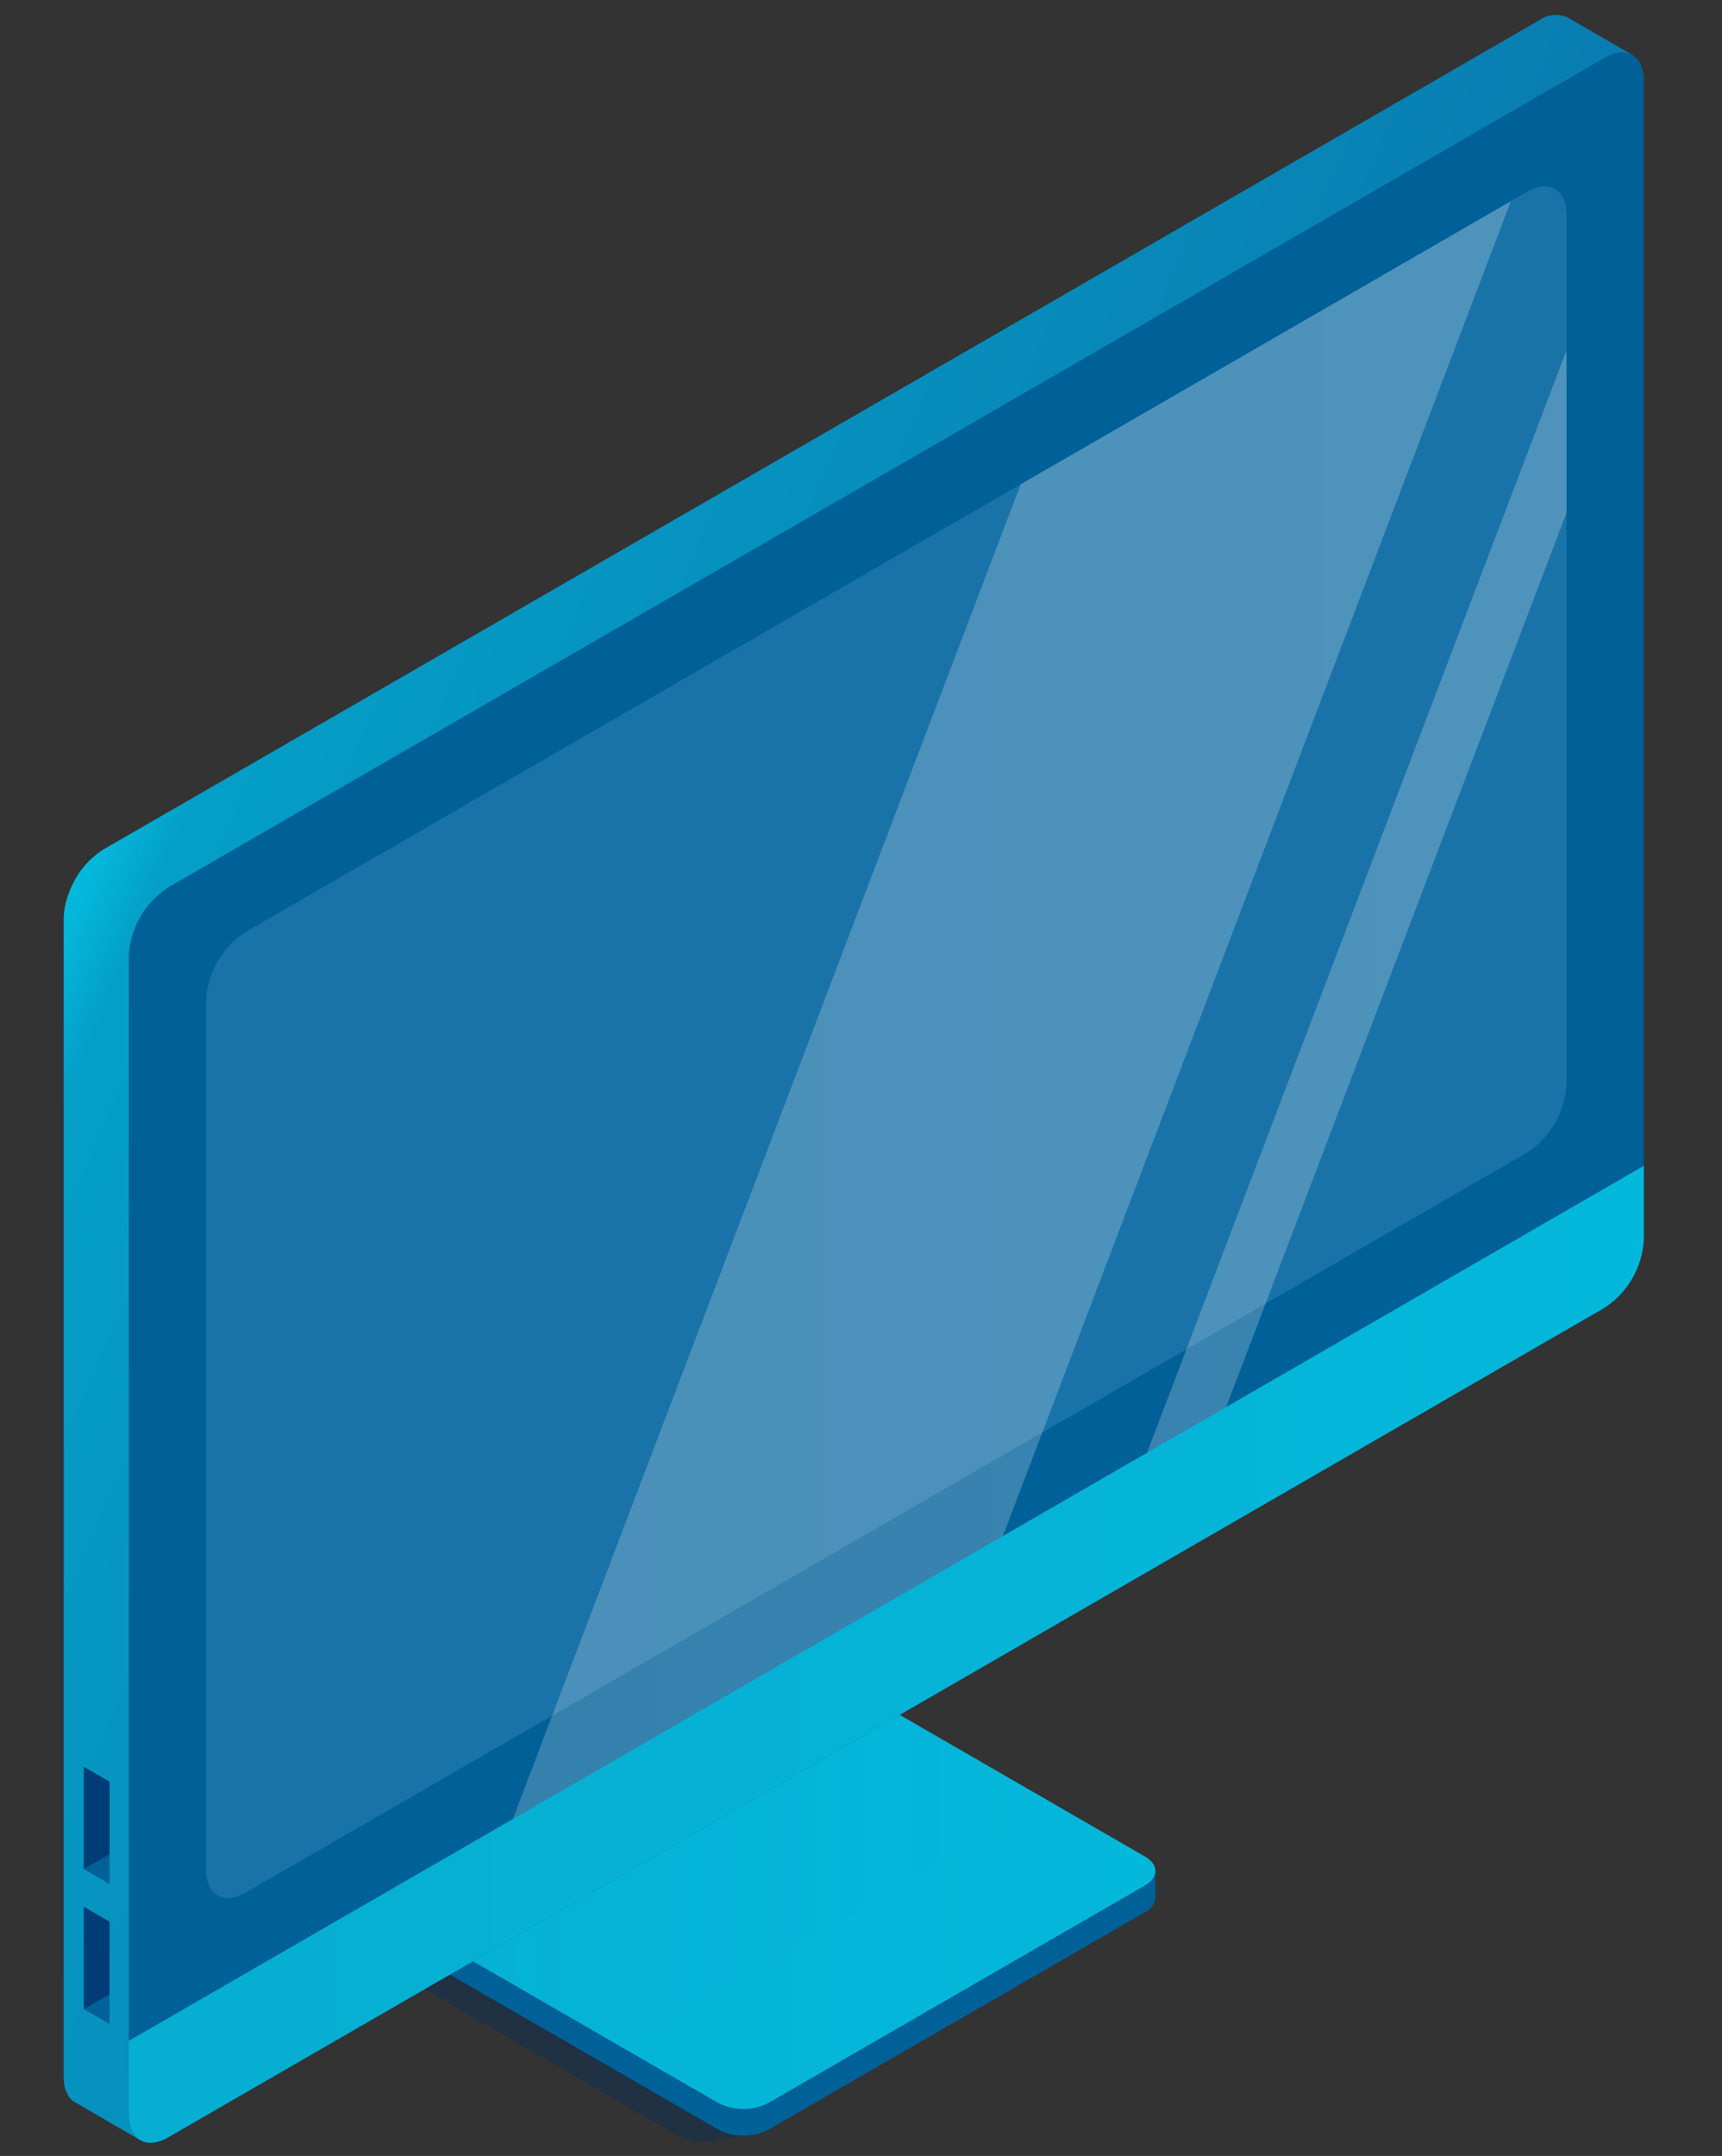
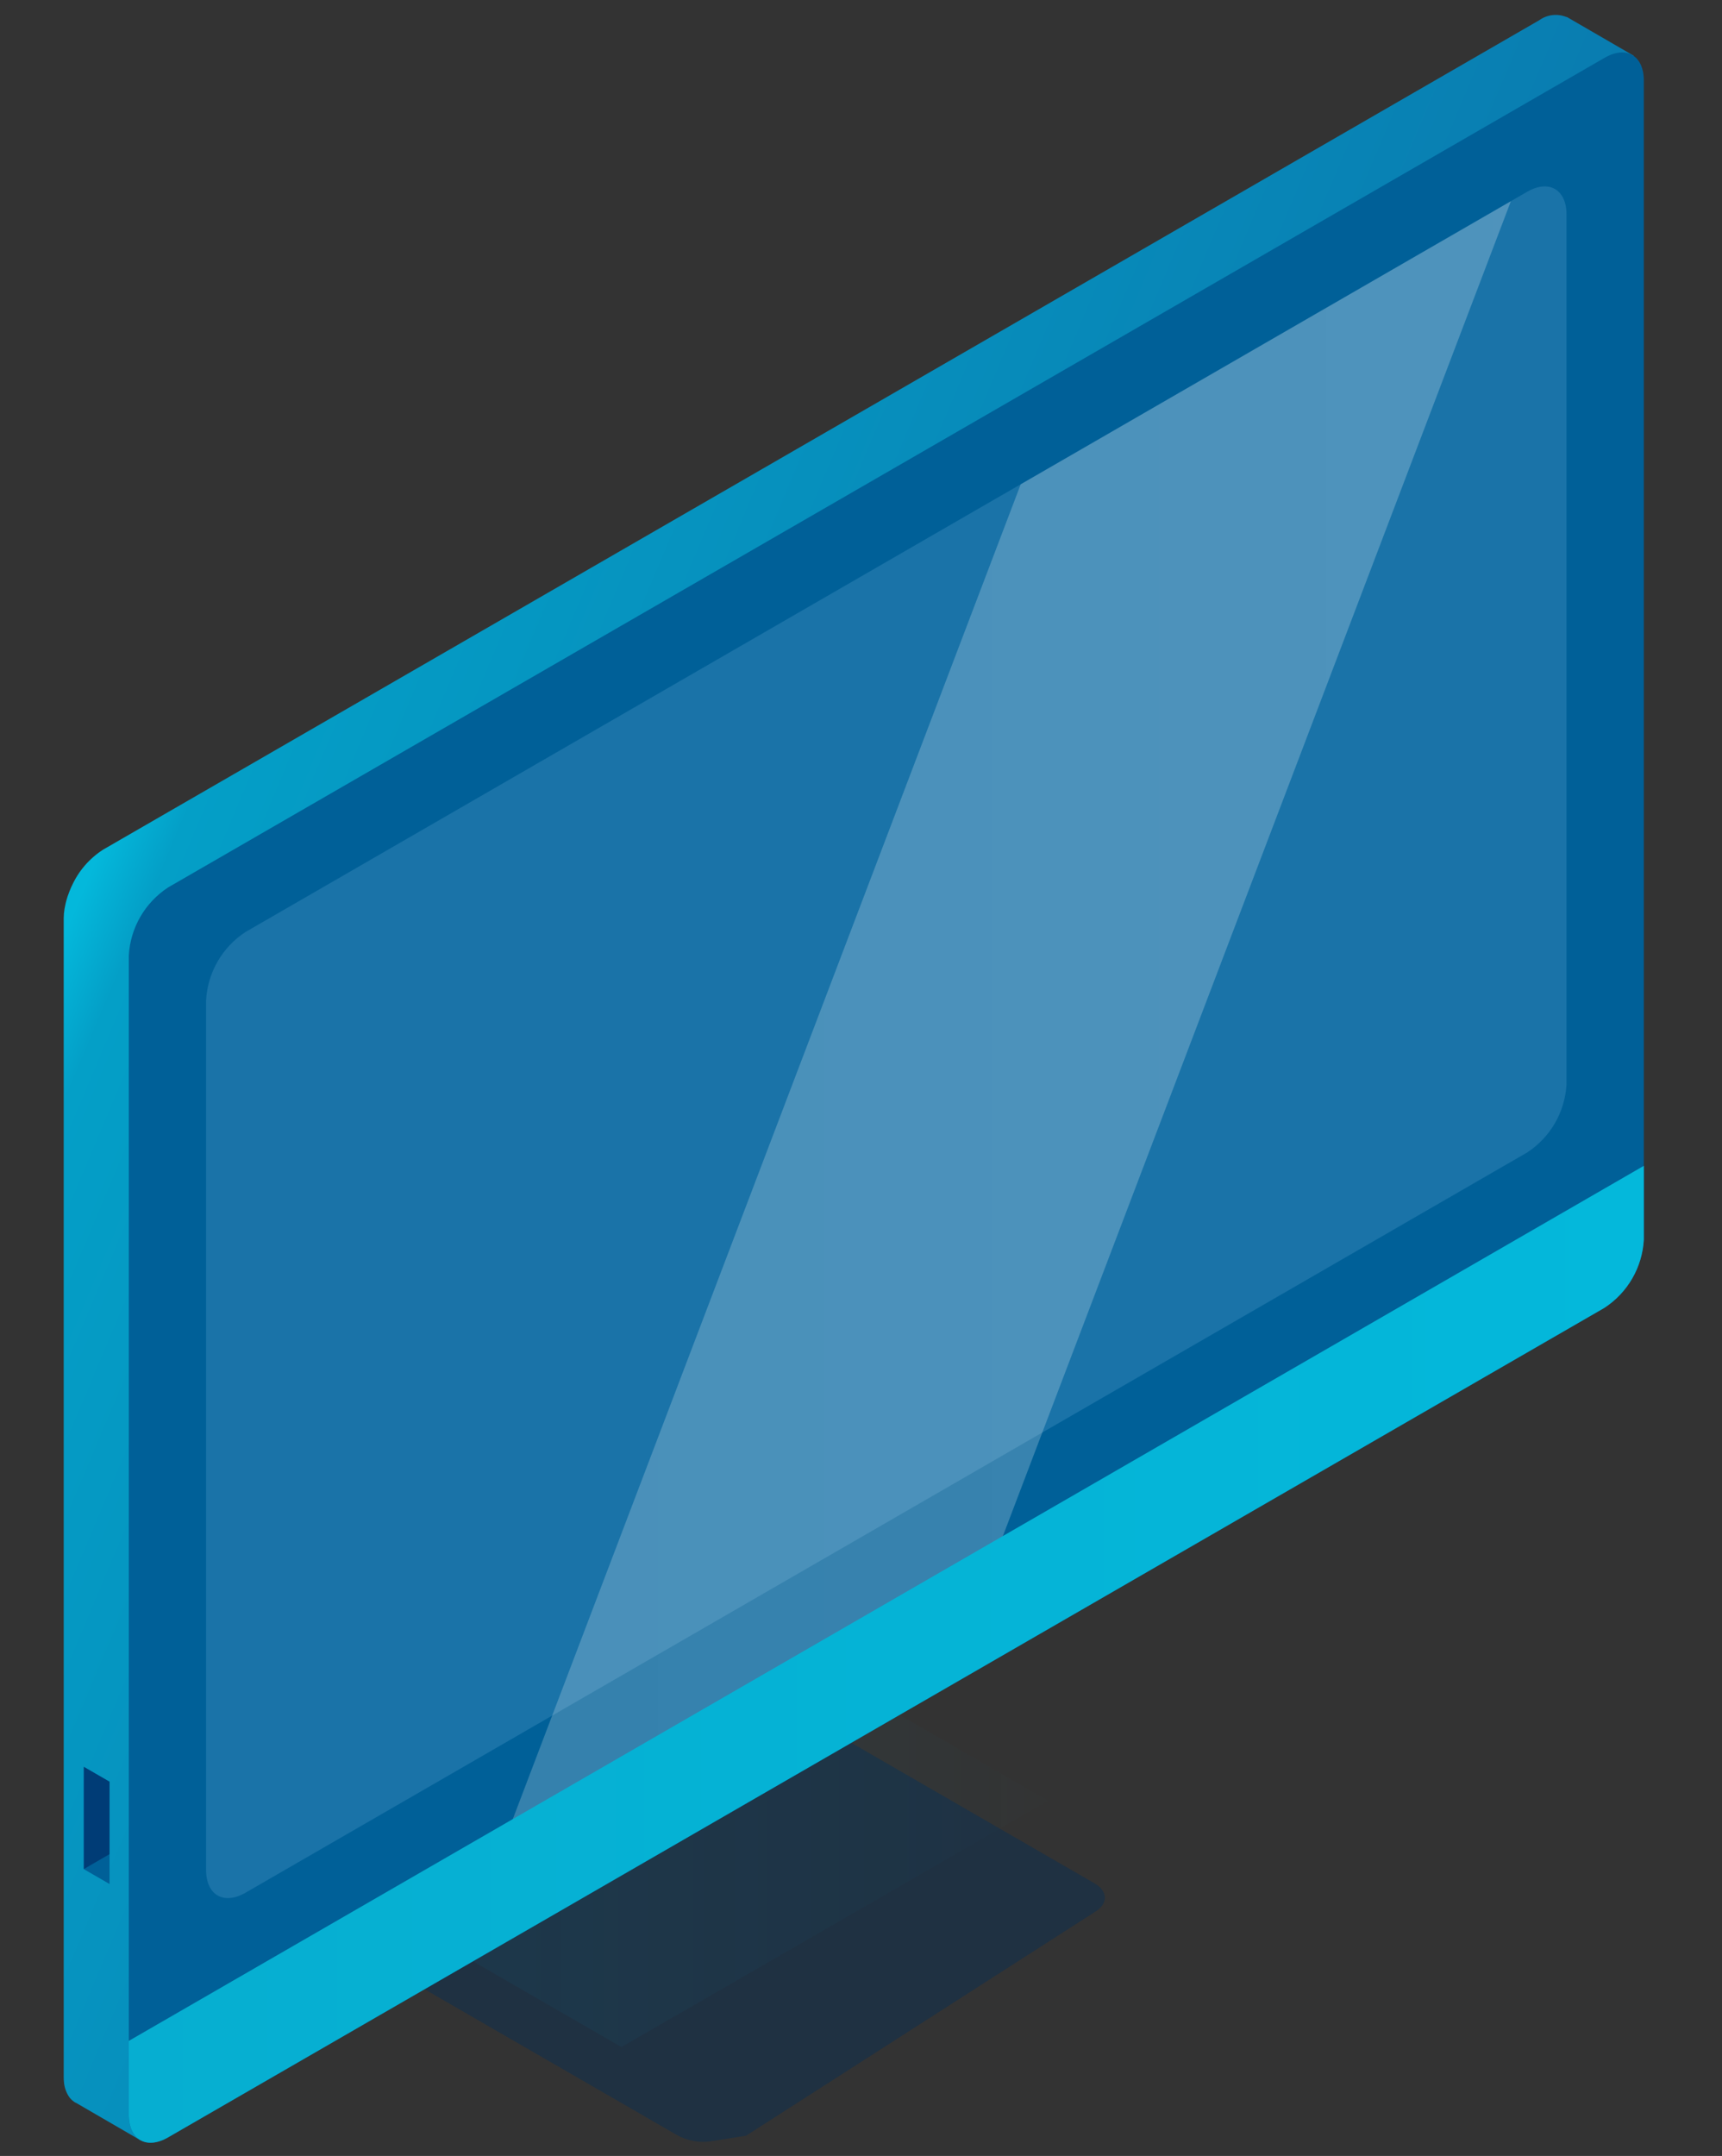
<svg xmlns="http://www.w3.org/2000/svg" width="100%" height="100%" viewBox="0 0 159 199" version="1.1" xml:space="preserve" style="fill-rule:evenodd;clip-rule:evenodd;stroke-linejoin:round;stroke-miterlimit:2;">
  <rect x="0" y="0" width="159" height="199" fill="#333333" stroke="none" />
  <g transform="matrix(0.947,0,0,0.947,-544.75,-5066.41)">
    <path d="M653.53,5517.11L681.963,5533.53C683.295,5534.3 683.295,5535.55 681.963,5536.33L647.982,5558.12L644.603,5558.66C643.429,5558.84 642.226,5558.62 641.197,5558.03L611.933,5541.13C610.601,5540.36 610.601,5539.1 611.933,5538.33L648.686,5517.11C650.209,5516.34 652.009,5516.34 653.53,5517.11Z" style="fill:url(#_Linear1);fill-rule:nonzero;" />
-     <path d="M623.4,5534.56L653.615,5517.11C655.136,5516.34 656.938,5516.34 658.459,5517.11L685.122,5532.51L687.895,5532.41L687.895,5534.93C687.84,5535.54 687.457,5536.08 686.895,5536.33L650.142,5557.55C650.065,5557.59 649.976,5557.62 649.894,5557.66L649.835,5557.69C649.479,5557.85 649.104,5557.97 648.72,5558.03C648.511,5558.07 648.3,5558.09 648.088,5558.11C647.873,5558.12 647.659,5558.12 647.444,5558.11C646.696,5558.09 645.962,5557.89 645.302,5557.54L616.869,5541.13C616.307,5540.88 615.924,5540.34 615.869,5539.73L615.869,5534.8L623.4,5534.56Z" style="fill:url(#_Linear2);fill-rule:nonzero;" />
-     <path d="M658.455,5514.5L686.888,5530.92C688.226,5531.69 688.226,5532.94 686.888,5533.72L650.135,5554.94C648.614,5555.71 646.812,5555.71 645.291,5554.94L616.858,5538.52C615.52,5537.75 615.52,5536.49 616.858,5535.72L653.611,5514.5C655.132,5513.73 656.934,5513.73 658.455,5514.5Z" style="fill:url(#_Linear3);fill-rule:nonzero;" />
    <path d="M617.246,5521.63L663.859,5494.72C665.788,5493.74 668.073,5493.74 670.002,5494.72L682.852,5502.14L630.095,5532.6L617.246,5525.18C615.549,5524.2 615.549,5522.61 617.246,5521.63Z" style="fill:rgb(91,91,91);fill-rule:nonzero;" />
-     <path d="M615.11,5534.72L651.863,5513.5C653.384,5512.73 655.186,5512.73 656.707,5513.5L677.426,5525.47L635.826,5549.48L615.106,5537.52C613.772,5536.75 613.772,5535.5 615.11,5534.72Z" style="fill:url(#_Linear4);fill-rule:nonzero;" />
+     <path d="M615.11,5534.72C653.384,5512.73 655.186,5512.73 656.707,5513.5L677.426,5525.47L635.826,5549.48L615.106,5537.52C613.772,5536.75 613.772,5535.5 615.11,5534.72Z" style="fill:url(#_Linear4);fill-rule:nonzero;" />
    <path d="M581.525,5438.57C581.541,5438.46 581.566,5438.35 581.587,5438.25C581.624,5438.06 581.664,5437.88 581.716,5437.7C581.752,5437.56 581.794,5437.43 581.838,5437.3C581.891,5437.15 581.949,5436.99 582.012,5436.83C582.068,5436.69 582.124,5436.55 582.187,5436.41C582.203,5436.38 582.215,5436.34 582.232,5436.31L582.239,5436.31C582.891,5434.86 583.953,5433.63 585.293,5432.77L725.333,5351.92C726.102,5351.37 727.102,5351.26 727.974,5351.62L728.005,5351.61L734.527,5355.39L730.314,5360.06L729.172,5359.62L729.172,5467.11C729.026,5469.81 727.598,5472.28 725.333,5473.76L594.255,5549.44L599.492,5552.47L588.941,5558.57L582.652,5554.92C582.626,5554.91 582.599,5554.9 582.574,5554.89C582.398,5554.78 582.24,5554.65 582.105,5554.5C582.035,5554.42 581.971,5554.34 581.913,5554.24C581.655,5553.82 581.503,5553.34 581.469,5552.85C581.456,5552.7 581.45,5552.56 581.45,5552.4L581.45,5439.43C581.454,5439.14 581.479,5438.85 581.525,5438.57Z" style="fill:url(#_Linear5);fill-rule:nonzero;" />
    <path d="M735.514,5357.81L735.514,5470.78C735.368,5473.48 733.94,5475.95 731.675,5477.43L591.635,5558.28C589.515,5559.51 587.796,5558.52 587.796,5556.07L587.796,5443.1C587.942,5440.4 589.37,5437.93 591.635,5436.45L731.675,5355.6C733.795,5354.37 735.514,5355.36 735.514,5357.81Z" style="fill:url(#_Linear6);fill-rule:nonzero;" />
    <path d="M727.977,5455.64L727.977,5370.87C727.977,5368.42 726.258,5367.43 724.137,5368.65L599.172,5440.8C596.907,5442.28 595.479,5444.75 595.333,5447.45L595.333,5532.22C595.333,5534.67 597.052,5535.66 599.172,5534.44L724.137,5462.29C726.403,5460.81 727.831,5458.34 727.977,5455.64Z" style="fill:url(#_Linear7);fill-rule:nonzero;" />
    <path d="M583.412,5532.14L583.412,5522.18L585.919,5523.62L585.919,5533.59L583.412,5532.14Z" style="fill:rgb(0,96,152);fill-rule:nonzero;" />
    <path d="M585.919,5523.62L585.919,5530.68L583.412,5532.13L583.412,5522.17L585.919,5523.62Z" style="fill:rgb(0,60,118);fill-rule:nonzero;" />
-     <path d="M727.977,5399.93L693.369,5490.84L685.649,5495.3L727.977,5384.11L727.977,5399.93Z" style="fill:url(#_Linear8);fill-rule:nonzero;" />
    <path d="M674.76,5397.16L722.551,5369.57L671.6,5503.41L623.809,5531.01L674.76,5397.16Z" style="fill:url(#_Linear9);fill-rule:nonzero;" />
    <path d="M731.675,5477.43L591.635,5558.28C589.515,5559.51 587.796,5558.52 587.796,5556.07L587.796,5548.88L735.514,5463.59L735.514,5470.78C735.368,5473.48 733.94,5475.95 731.675,5477.43Z" style="fill:url(#_Linear10);fill-rule:nonzero;" />
-     <path d="M583.412,5545.78L583.412,5535.82L585.919,5537.27L585.919,5547.23L583.412,5545.78Z" style="fill:rgb(0,96,152);fill-rule:nonzero;" />
-     <path d="M585.919,5537.27L585.919,5544.33L583.412,5545.78L583.412,5535.82L585.919,5537.27Z" style="fill:rgb(0,60,118);fill-rule:nonzero;" />
  </g>
  <defs>
    <linearGradient id="_Linear1" x1="0" y1="0" x2="1" y2="0" gradientUnits="userSpaceOnUse" gradientTransform="matrix(72.028,0,0,72.028,-4261.83,5537.63)">
      <stop offset="0" style="stop-color:black;stop-opacity:0.4" />
      <stop offset="1" style="stop-color:rgb(0,45,87);stop-opacity:0.4" />
    </linearGradient>
    <linearGradient id="_Linear2" x1="0" y1="0" x2="1" y2="0" gradientUnits="userSpaceOnUse" gradientTransform="matrix(72.026,0,0,72.026,-4266.13,5537.32)">
      <stop offset="0" style="stop-color:rgb(0,60,118);stop-opacity:1" />
      <stop offset="1" style="stop-color:rgb(0,96,152);stop-opacity:1" />
    </linearGradient>
    <linearGradient id="_Linear3" x1="0" y1="0" x2="1" y2="0" gradientUnits="userSpaceOnUse" gradientTransform="matrix(687.891,0,0,687.891,0,5534.72)">
      <stop offset="0" style="stop-color:rgb(15,135,167);stop-opacity:1" />
      <stop offset="1" style="stop-color:rgb(4,184,219);stop-opacity:1" />
    </linearGradient>
    <linearGradient id="_Linear4" x1="0" y1="0" x2="1" y2="0" gradientUnits="userSpaceOnUse" gradientTransform="matrix(677.426,0,0,677.426,0,5531.2)">
      <stop offset="0" style="stop-color:rgb(0,60,118);stop-opacity:0.44" />
      <stop offset="0.17" style="stop-color:rgb(0,64,122);stop-opacity:0.42" />
      <stop offset="0.36" style="stop-color:rgb(0,76,134);stop-opacity:0.37" />
      <stop offset="0.56" style="stop-color:rgb(0,97,153);stop-opacity:0.29" />
      <stop offset="0.76" style="stop-color:rgb(0,126,181);stop-opacity:0.17" />
      <stop offset="0.98" style="stop-color:rgb(0,164,217);stop-opacity:0.02" />
      <stop offset="1" style="stop-color:rgb(0,169,222);stop-opacity:0" />
    </linearGradient>
    <linearGradient id="_Linear5" x1="0" y1="0" x2="1" y2="0" gradientUnits="userSpaceOnUse" gradientTransform="matrix(-196.857,-84.105,84.105,-196.857,784.889,5509.06)">
      <stop offset="0" style="stop-color:rgb(15,87,152);stop-opacity:1" />
      <stop offset="0.97" style="stop-color:rgb(4,159,199);stop-opacity:1" />
      <stop offset="1" style="stop-color:rgb(4,184,219);stop-opacity:1" />
    </linearGradient>
    <linearGradient id="_Linear6" x1="0" y1="0" x2="1" y2="0" gradientUnits="userSpaceOnUse" gradientTransform="matrix(735.514,0,0,735.514,1.13687e-13,5456.94)">
      <stop offset="0" style="stop-color:rgb(0,60,118);stop-opacity:1" />
      <stop offset="0.33" style="stop-color:rgb(0,96,152);stop-opacity:1" />
      <stop offset="1" style="stop-color:rgb(0,96,152);stop-opacity:1" />
    </linearGradient>
    <linearGradient id="_Linear7" x1="0" y1="0" x2="1" y2="0" gradientUnits="userSpaceOnUse" gradientTransform="matrix(132.644,0,0,132.644,-4306.92,5451.55)">
      <stop offset="0" style="stop-color:rgb(2,165,188);stop-opacity:1" />
      <stop offset="0.4" style="stop-color:rgb(2,165,188);stop-opacity:1" />
      <stop offset="1" style="stop-color:rgb(26,115,168);stop-opacity:1" />
    </linearGradient>
    <linearGradient id="_Linear8" x1="0" y1="0" x2="1" y2="0" gradientUnits="userSpaceOnUse" gradientTransform="matrix(727.977,0,0,727.977,-1.13687e-13,5439.71)">
      <stop offset="0" style="stop-color:white;stop-opacity:0" />
      <stop offset="0.44" style="stop-color:white;stop-opacity:0.11" />
      <stop offset="0.83" style="stop-color:white;stop-opacity:0.2" />
      <stop offset="1" style="stop-color:white;stop-opacity:0.23" />
    </linearGradient>
    <linearGradient id="_Linear9" x1="0" y1="0" x2="1" y2="0" gradientUnits="userSpaceOnUse" gradientTransform="matrix(722.551,0,0,722.551,-1.13687e-13,5450.29)">
      <stop offset="0" style="stop-color:white;stop-opacity:0" />
      <stop offset="0.44" style="stop-color:white;stop-opacity:0.11" />
      <stop offset="0.83" style="stop-color:white;stop-opacity:0.2" />
      <stop offset="1" style="stop-color:white;stop-opacity:0.23" />
    </linearGradient>
    <linearGradient id="_Linear10" x1="0" y1="0" x2="1" y2="0" gradientUnits="userSpaceOnUse" gradientTransform="matrix(735.514,0,0,735.514,0,5511.2)">
      <stop offset="0" style="stop-color:rgb(15,135,167);stop-opacity:1" />
      <stop offset="1" style="stop-color:rgb(4,184,219);stop-opacity:1" />
    </linearGradient>
  </defs>
</svg>